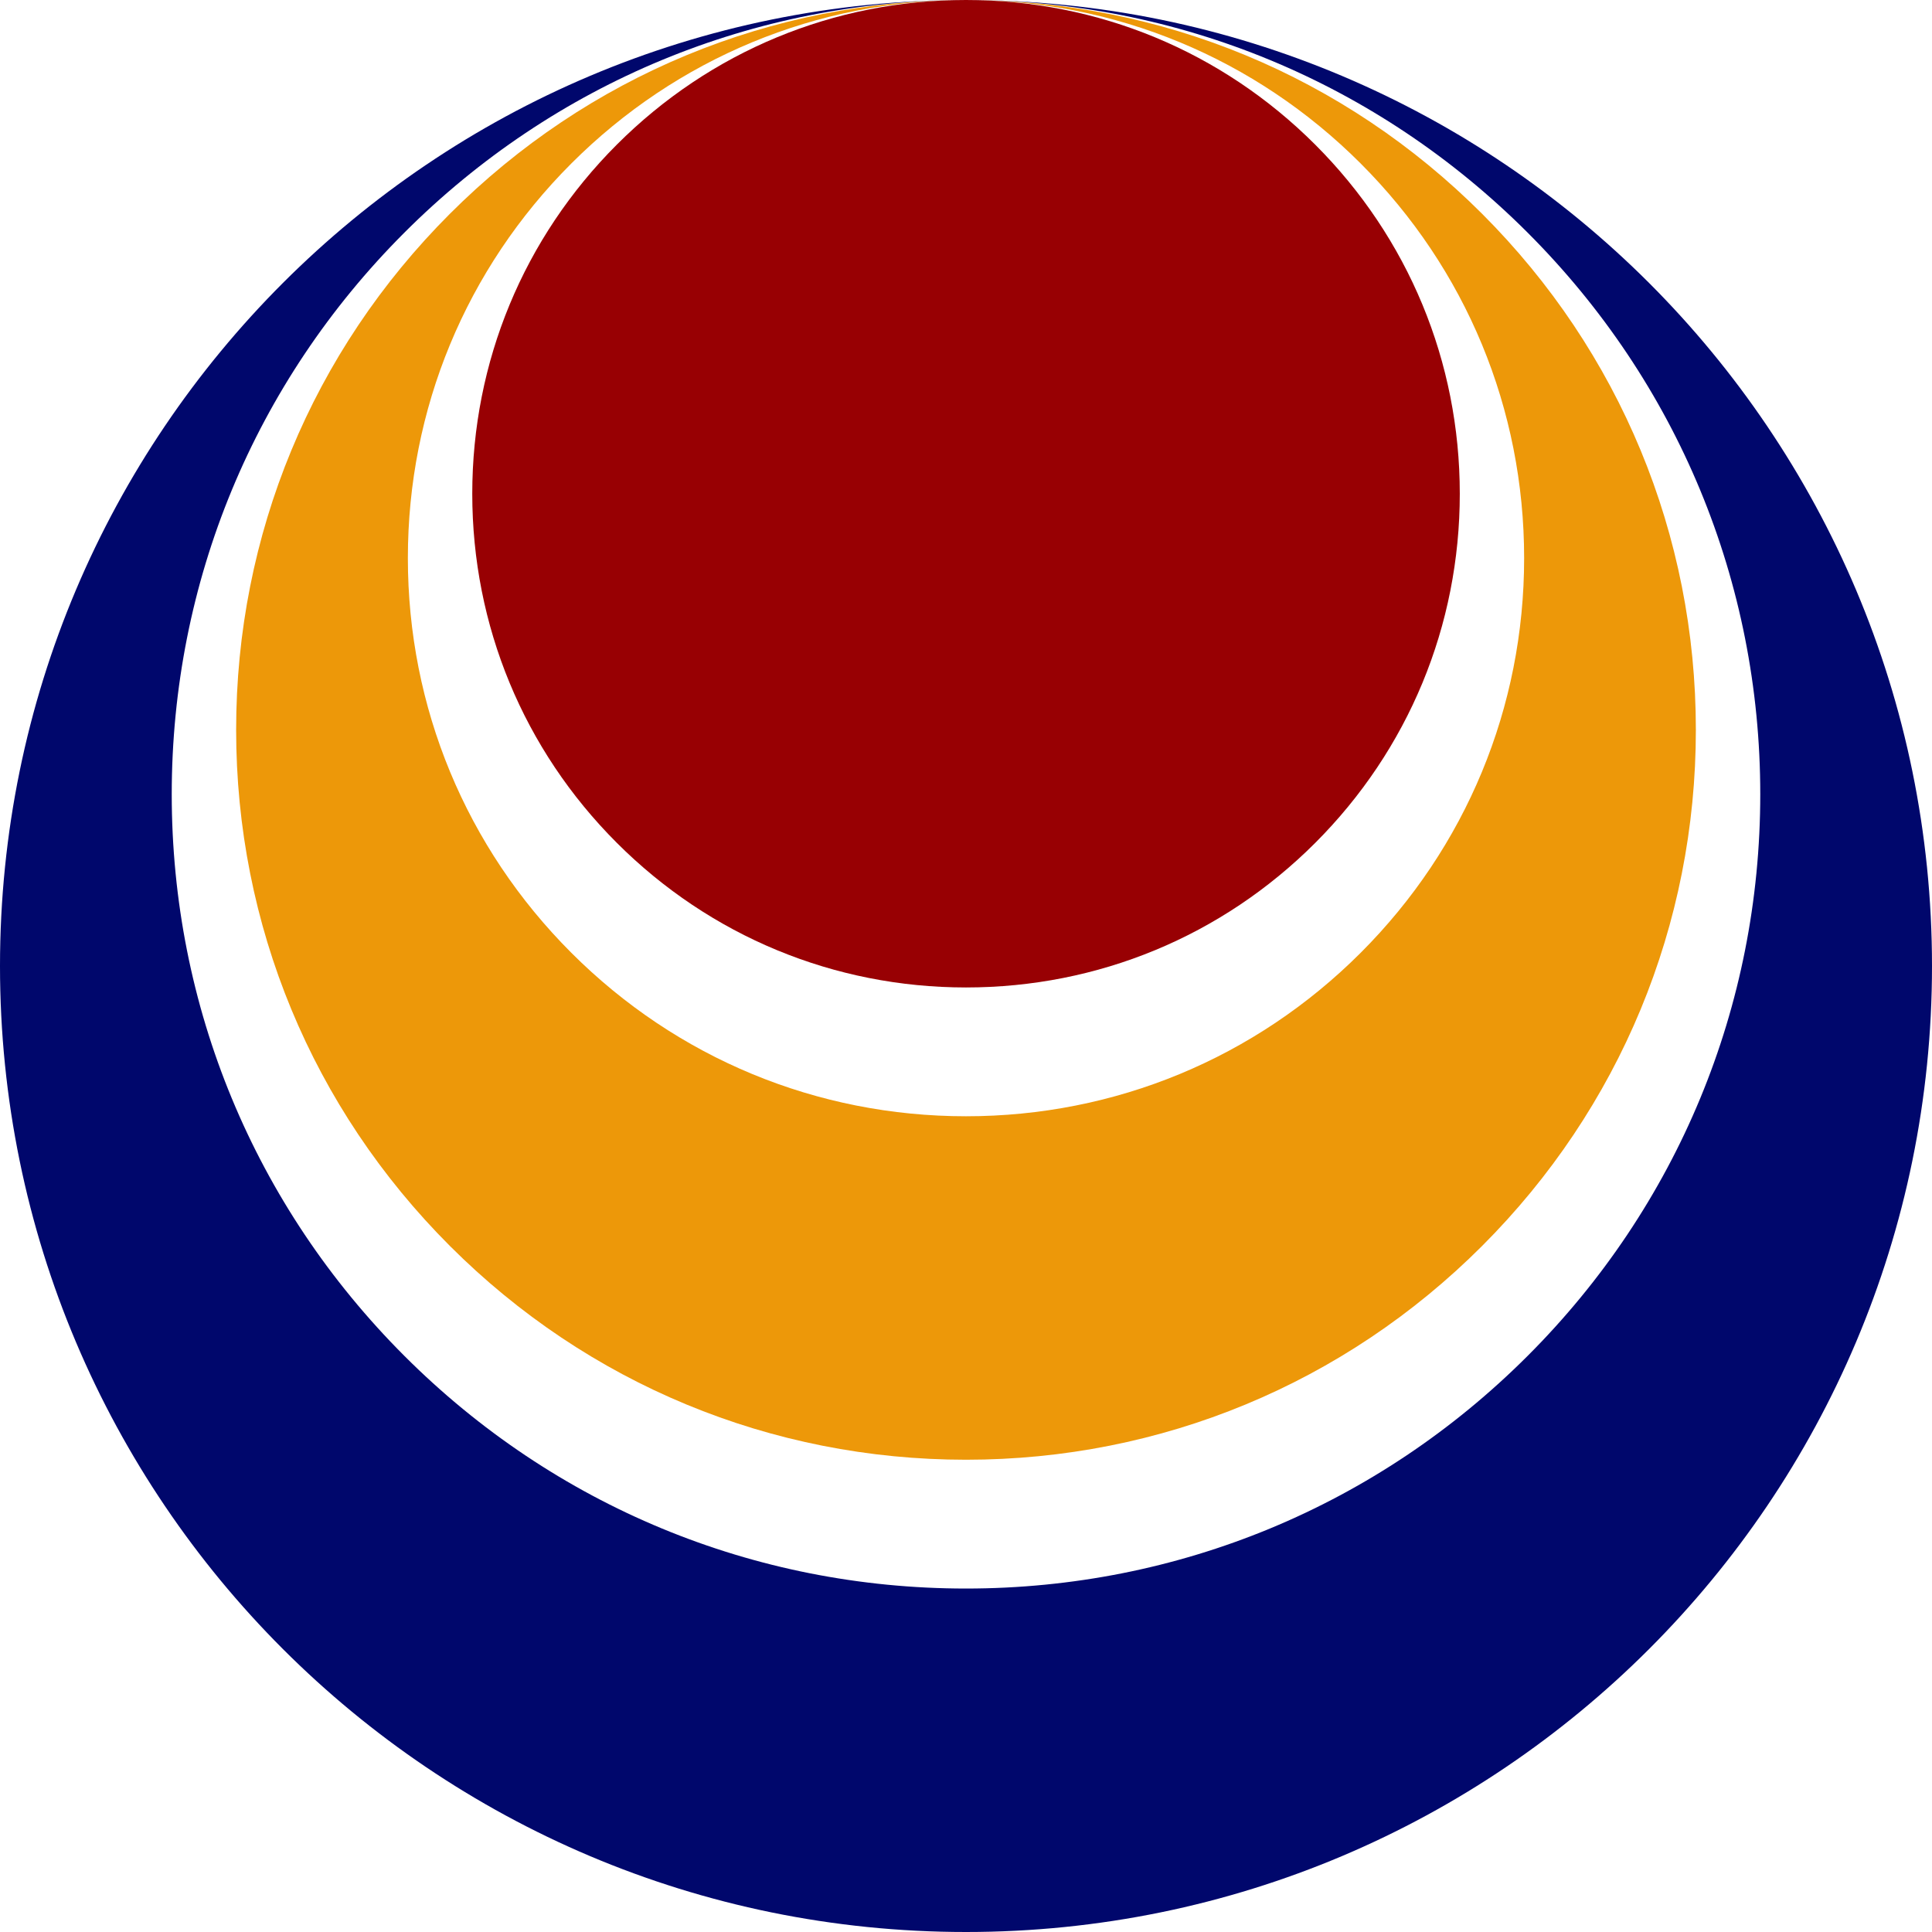
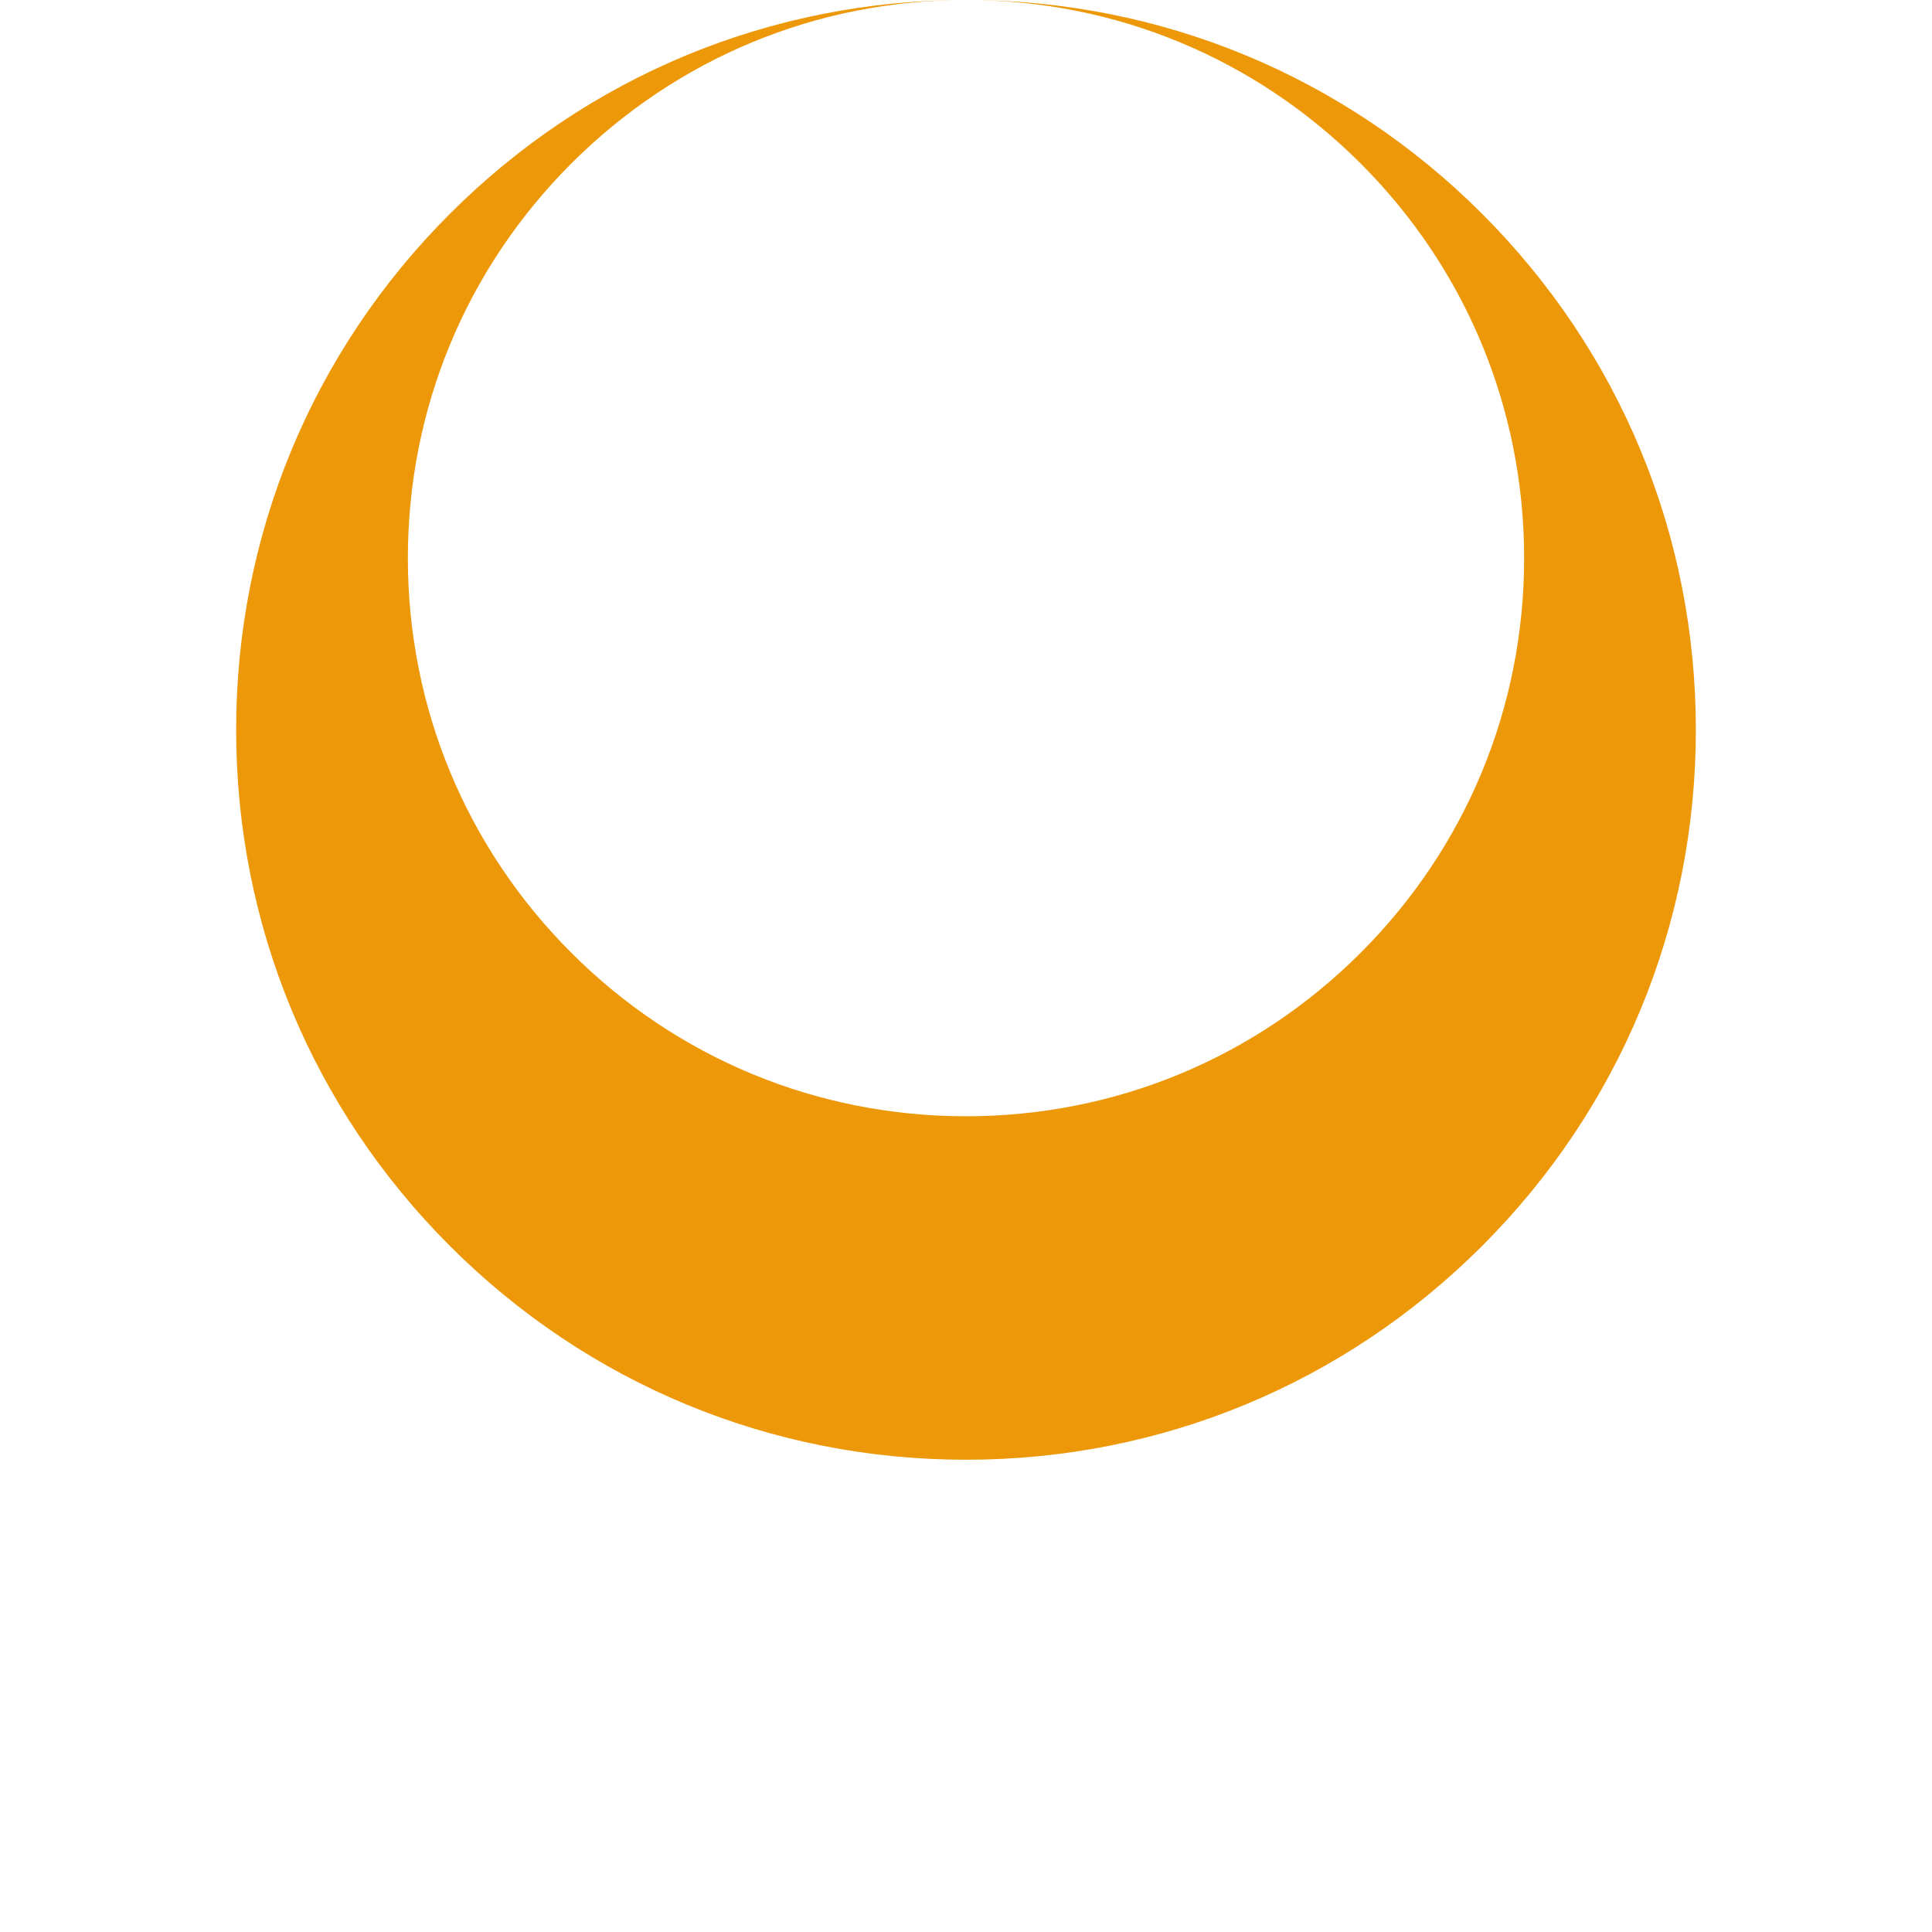
<svg xmlns="http://www.w3.org/2000/svg" viewBox="0 0 1920 1920">
  <defs>
    <style>.cls-1{fill:#ed9809;}.cls-2{fill:#980003;}.cls-3{fill:#00076c;}</style>
  </defs>
  <g id="圖層_2" data-name="圖層 2">
    <g id="圖層_1-2" data-name="圖層 1">
      <g id="圖層_2-2" data-name="圖層 2">
        <path class="cls-1" d="M1472.89,212.45C1335.89,75.45,1153.74,0,960,0c148.15,0,287.44,57.69,392.21,162.46s162.46,244.05,162.46,392.21S1457,842.11,1352.21,946.88,1108.15,1109.33,960,1109.33s-287.45-57.69-392.21-162.45S405.33,702.82,405.33,554.67,463,267.22,567.79,162.46,811.84,0,960,0C766.26,0,584.11,75.45,447.11,212.45S234.67,531.59,234.67,725.33s75.44,375.89,212.44,512.89S766.26,1450.67,960,1450.67s375.89-75.45,512.89-212.45,212.44-319.14,212.44-512.89S1609.89,349.44,1472.89,212.45Z" />
-         <path class="cls-2" d="M960,981.33c-131.06,0-254.28-51-347-143.71S469.33,621.73,469.33,490.67s51-254.28,143.72-347S828.94,0,960,0s254.28,51,347,143.71,143.72,215.89,143.72,347-51,254.28-143.72,347S1091.06,981.33,960,981.33Z" />
-         <path class="cls-3" d="M960,0c210.84,0,409.06,82.11,558.14,231.19s231.19,347.3,231.19,558.14-82.1,409.06-231.19,558.14-347.3,231.2-558.14,231.2-409.06-82.11-558.14-231.2-231.19-347.3-231.19-558.14,82.1-409.06,231.19-558.14S749.16,0,960,0C429.81,0,0,429.81,0,960s429.81,960,960,960,960-429.81,960-960S1490.19,0,960,0Z" />
      </g>
    </g>
  </g>
</svg>